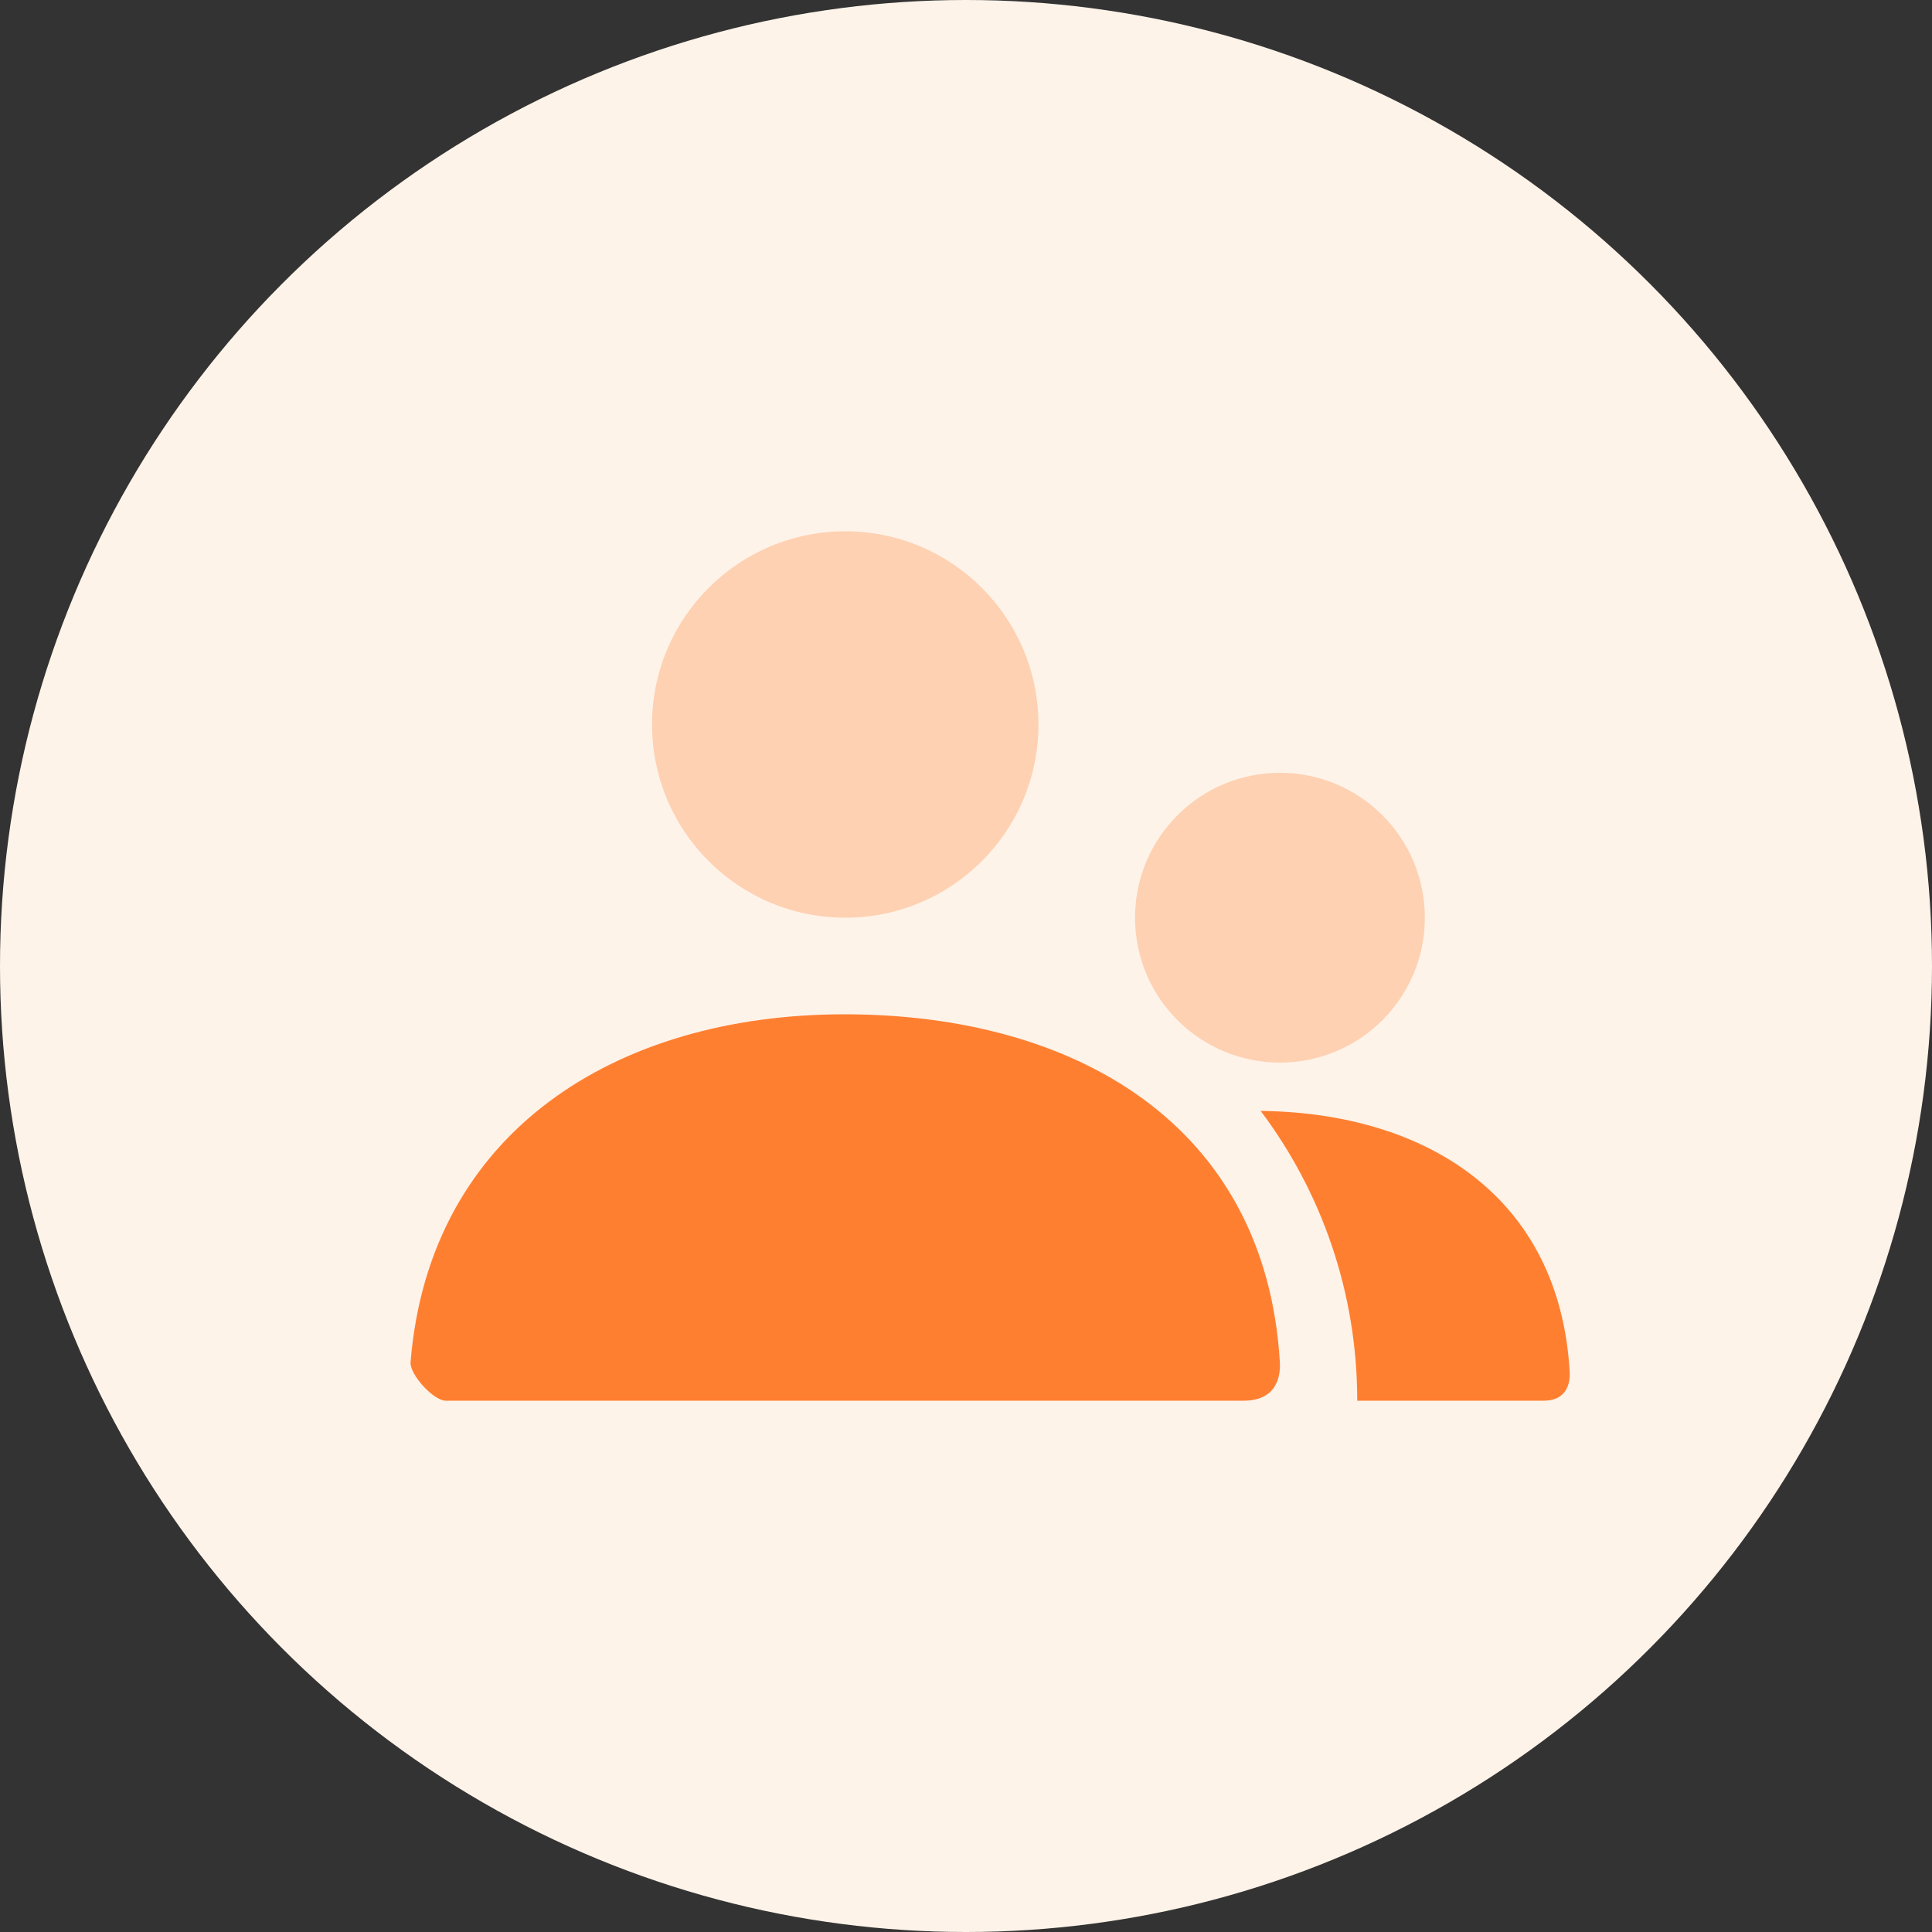
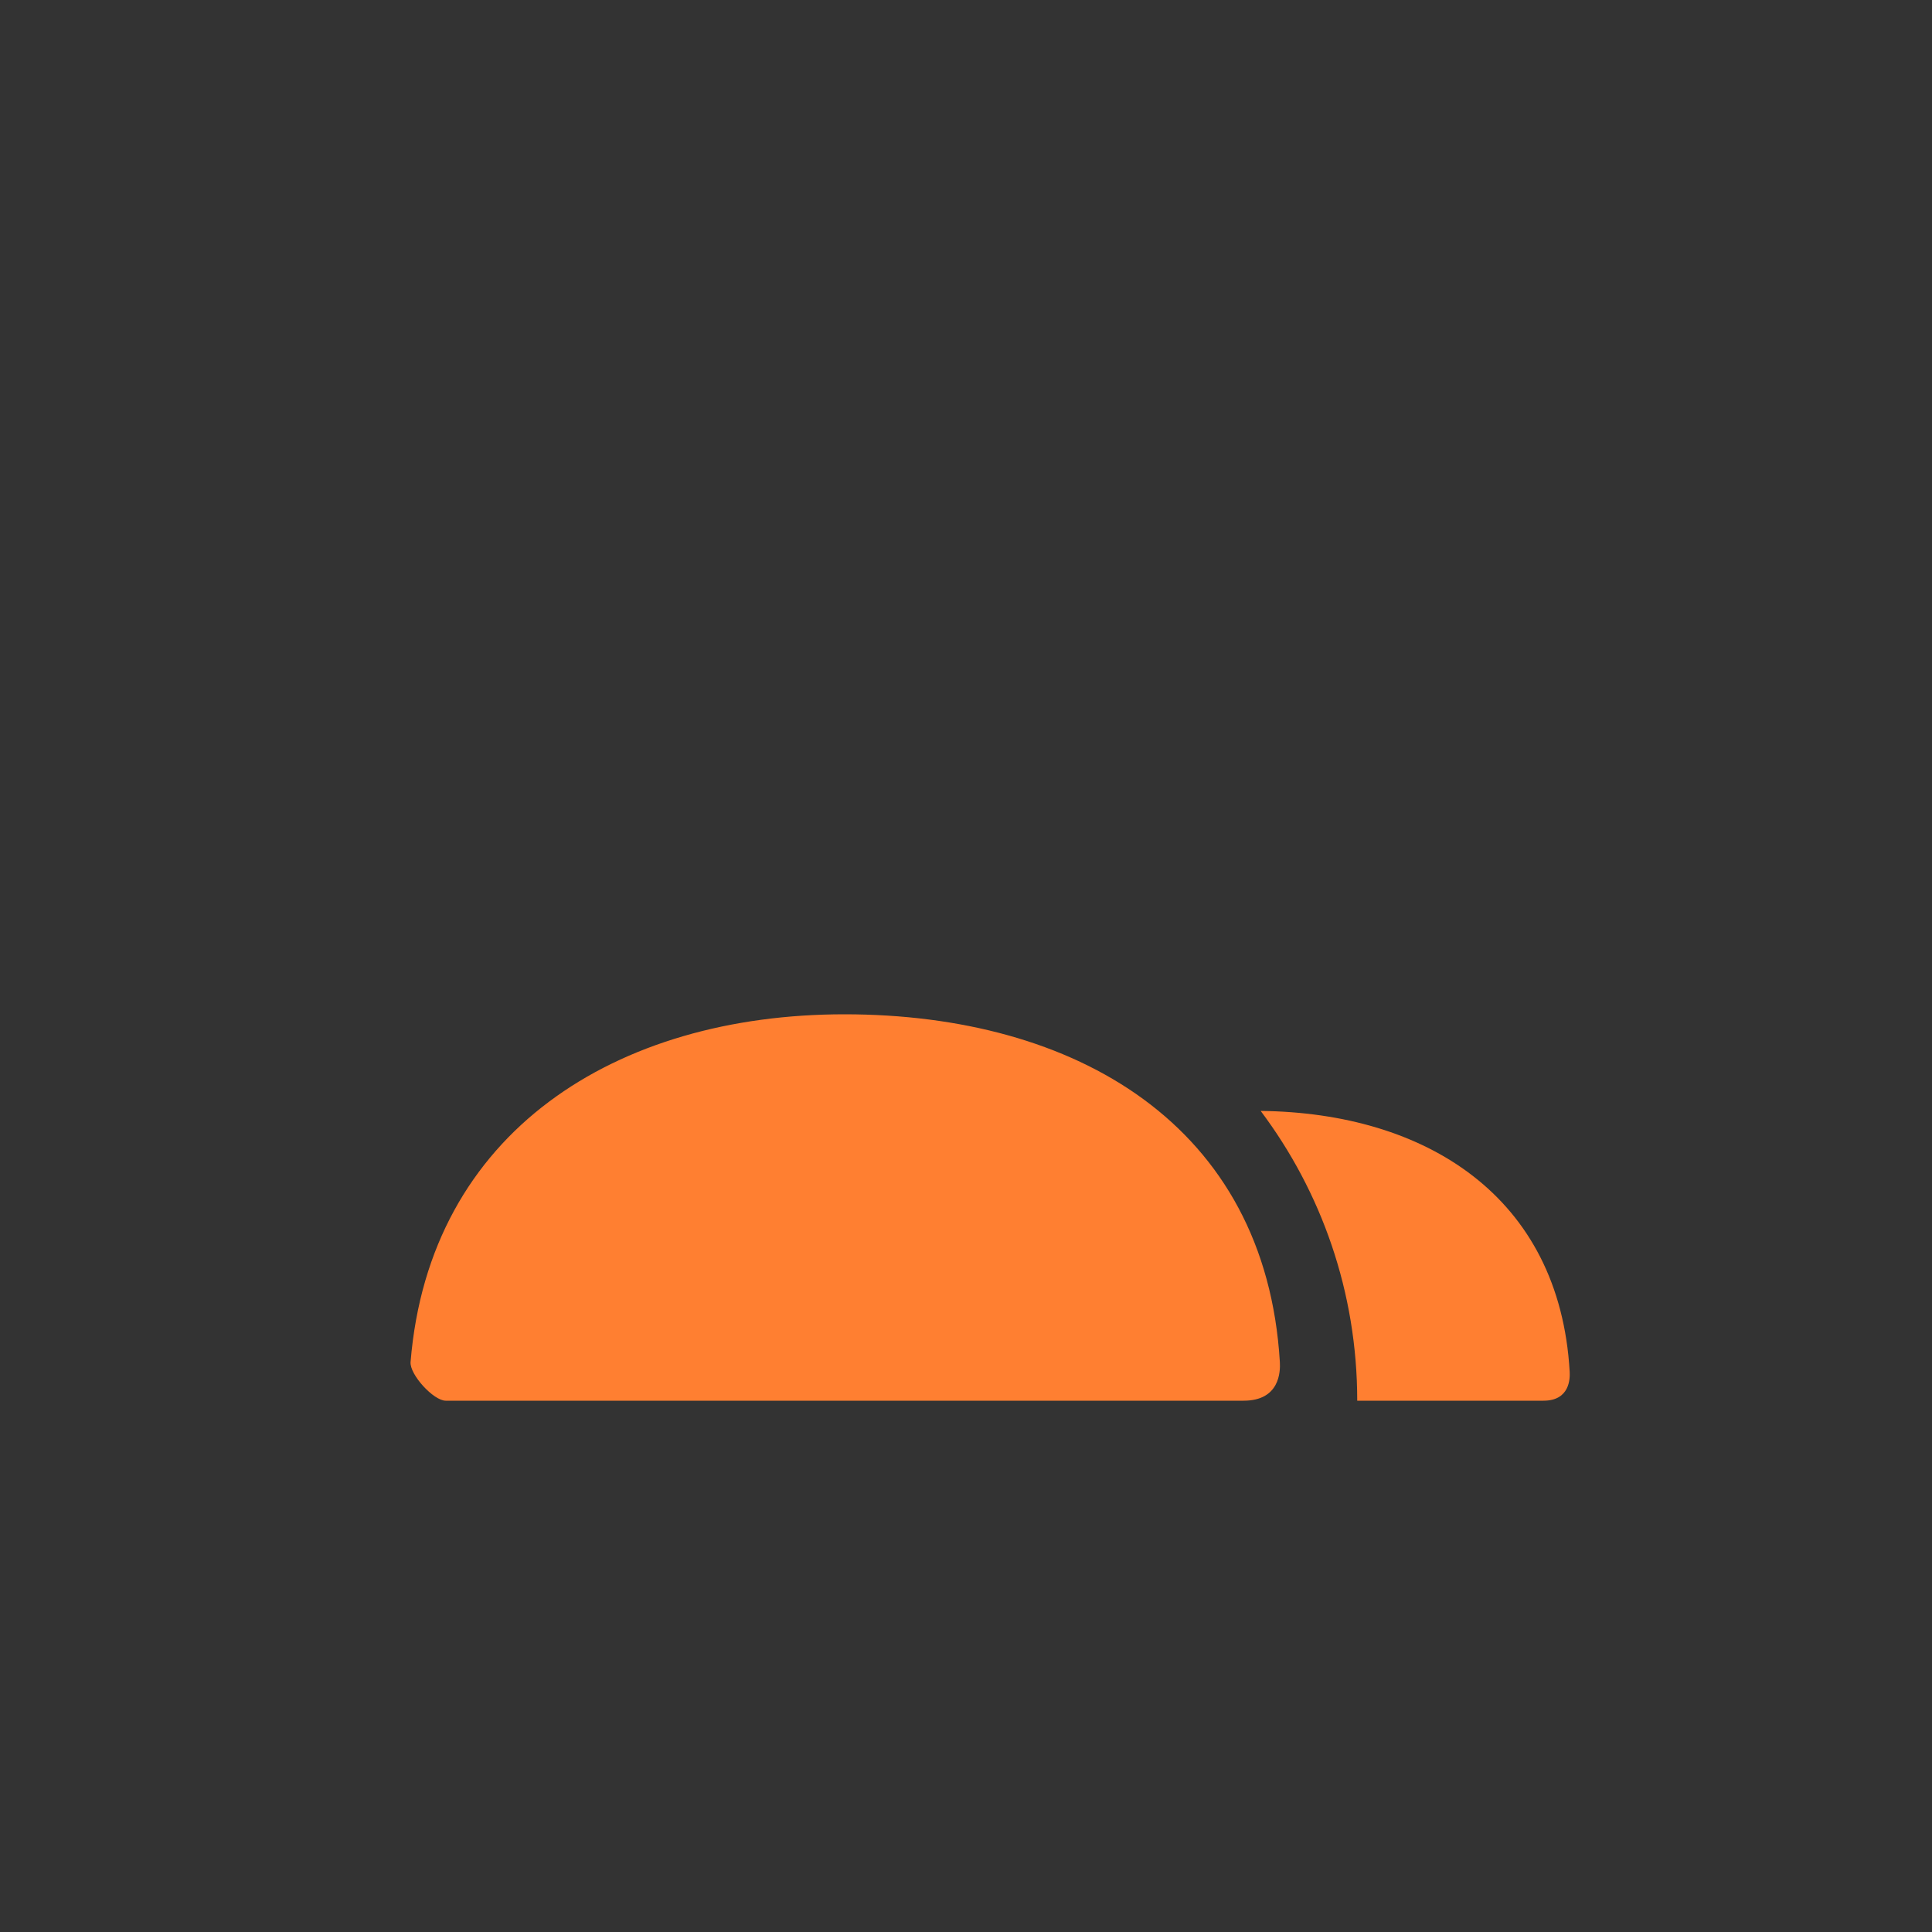
<svg xmlns="http://www.w3.org/2000/svg" width="80" height="80" viewBox="0 0 80 80" fill="none">
  <rect x="0" y="0" width="80" height="80" fill="#333333" stroke="none" />
-   <circle cx="40" cy="40" r="40" fill="#FEF3E9" />
-   <path opacity="0.3" fill-rule="evenodd" clip-rule="evenodd" d="M27 30C27 34.418 30.582 38 35 38C39.418 38 43 34.418 43 30C43 25.582 39.418 22 35 22C30.582 22 27 25.582 27 30ZM47 38C47 41.314 49.686 44 53 44C56.314 44 59 41.314 59 38C59 34.686 56.314 32 53 32C49.686 32 47 34.686 47 38Z" fill="#FF7F31" />
  <path fill-rule="evenodd" clip-rule="evenodd" d="M34.967 42C25.524 42 17.776 46.853 17.001 56.398C16.959 56.918 17.953 58 18.455 58H51.493C52.996 58 53.019 56.791 52.996 56.4C52.41 46.586 44.542 42 34.967 42ZM63.912 58H56.2C56.2 53.498 54.713 49.344 52.202 46.001C59.015 46.076 64.578 49.52 64.997 56.8C65.014 57.093 64.997 58 63.912 58Z" fill="#FF7F31" />
</svg>